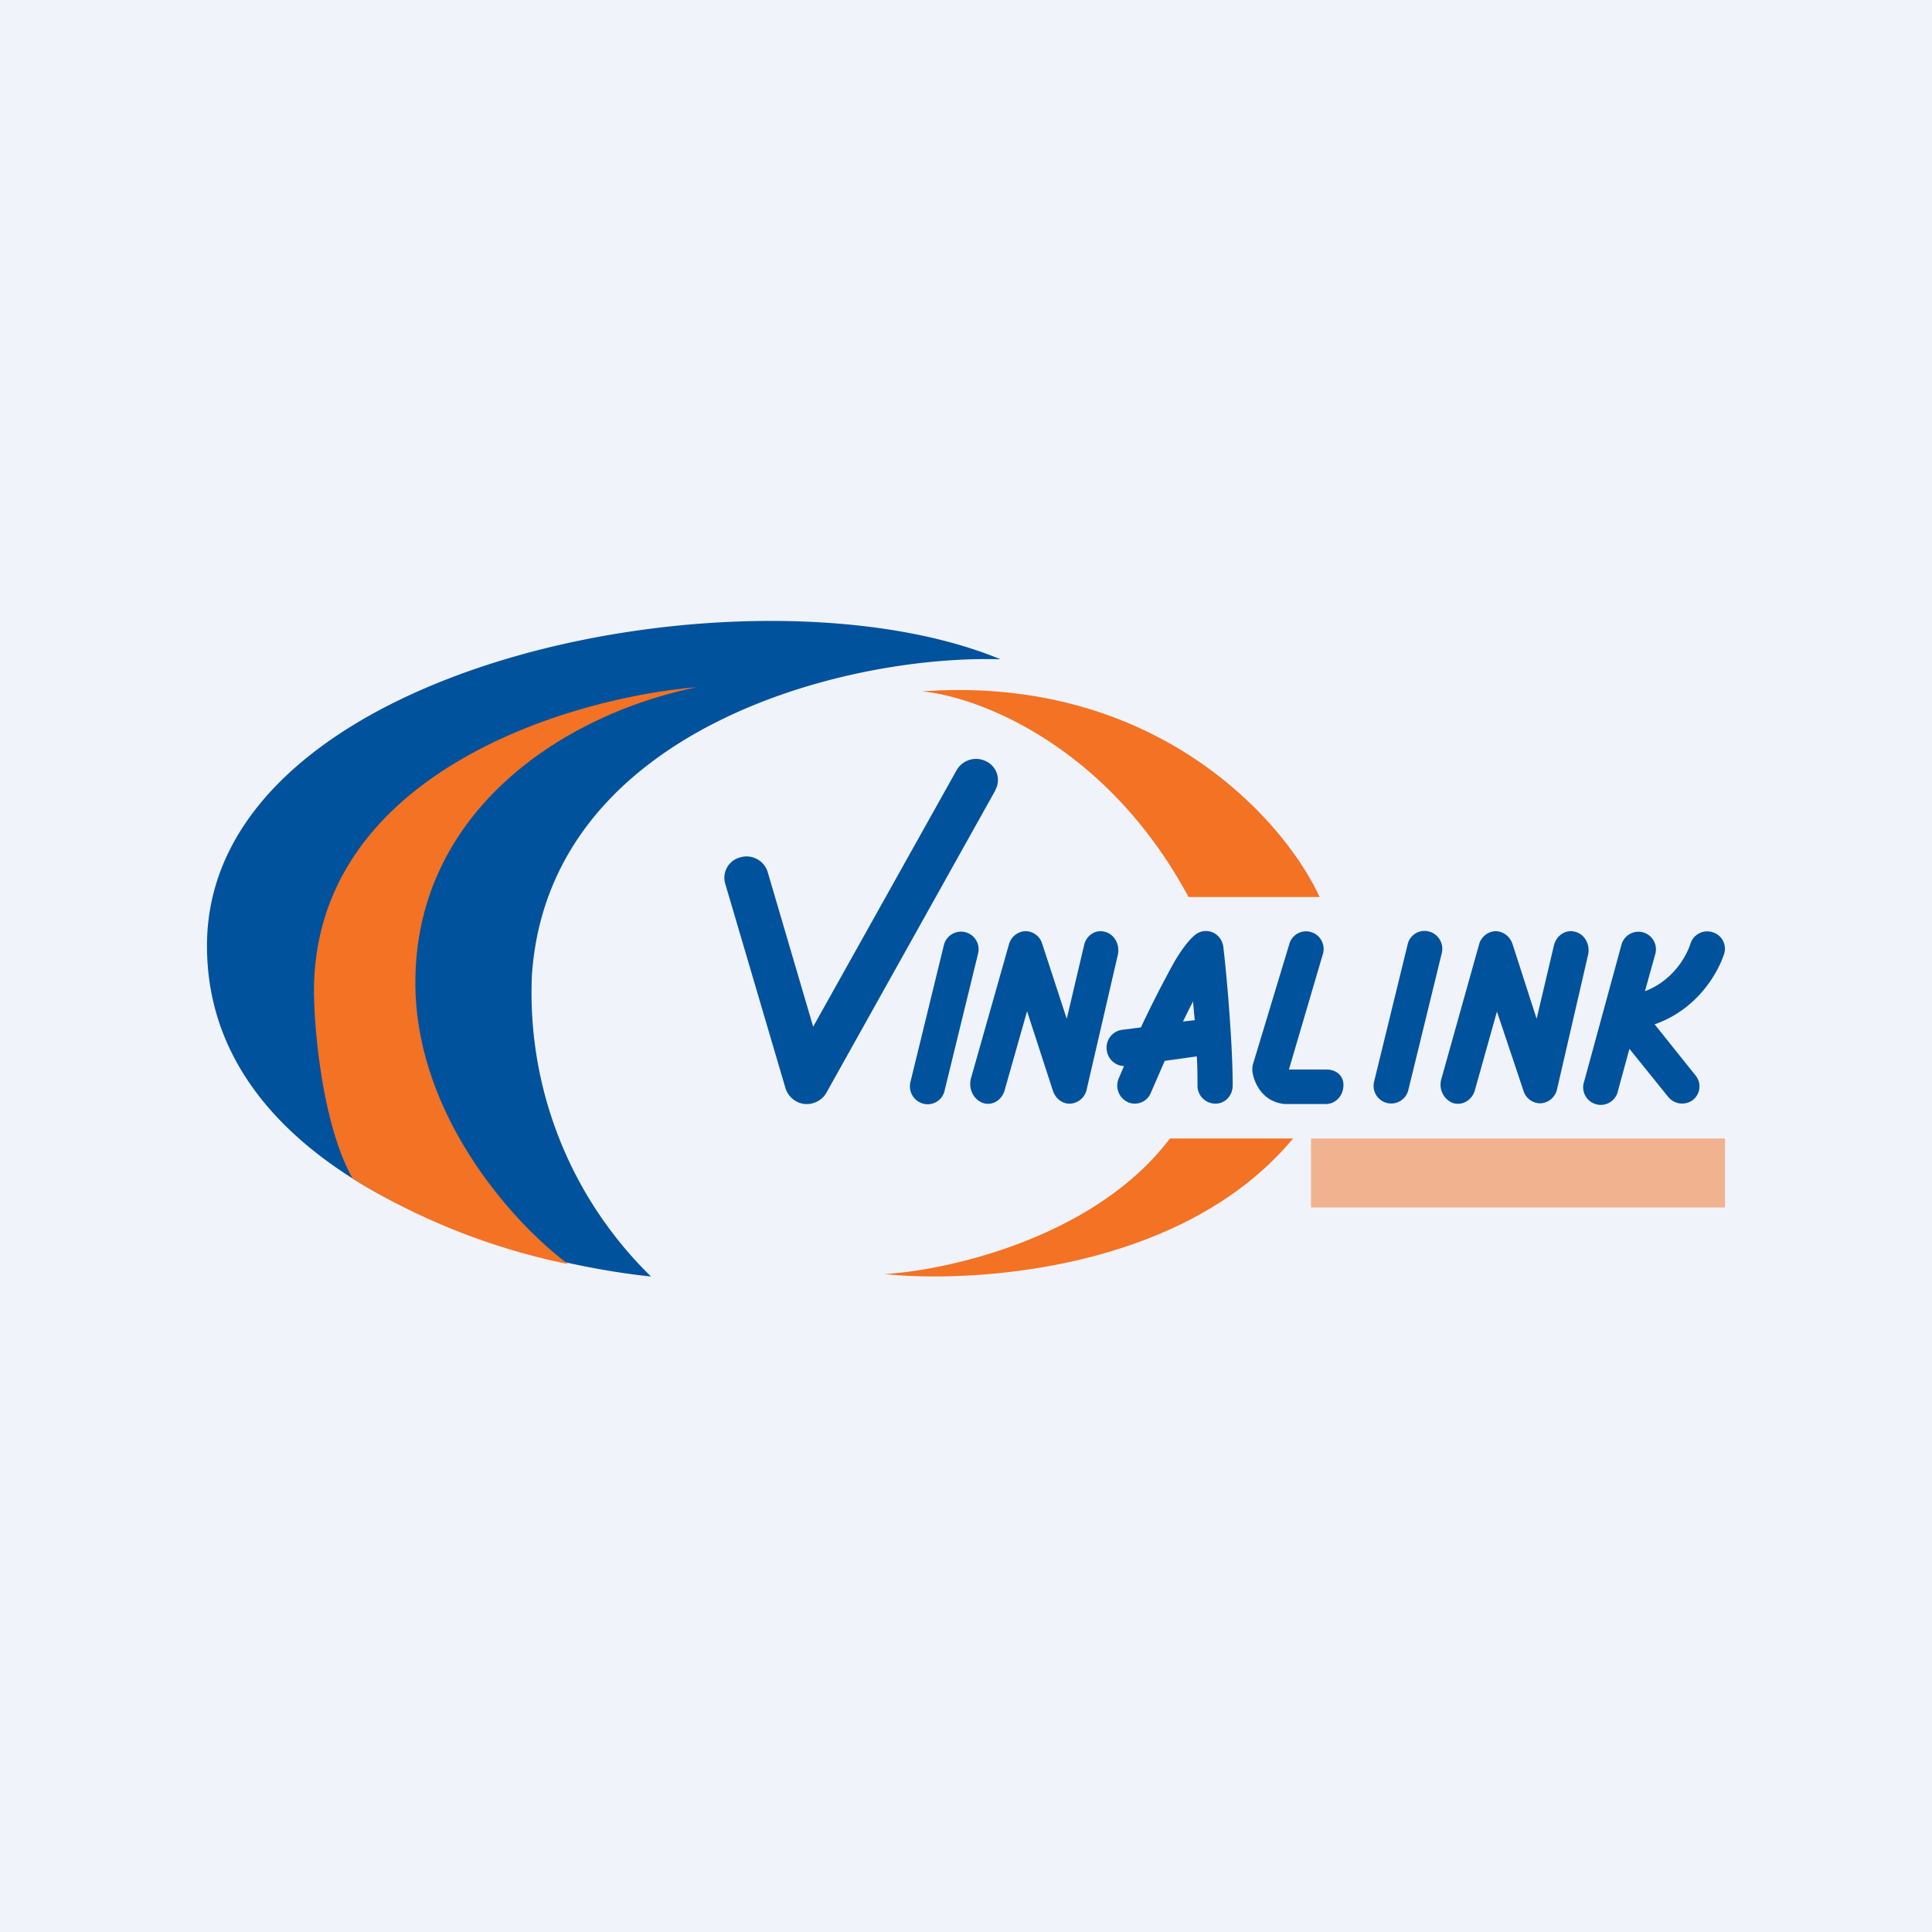
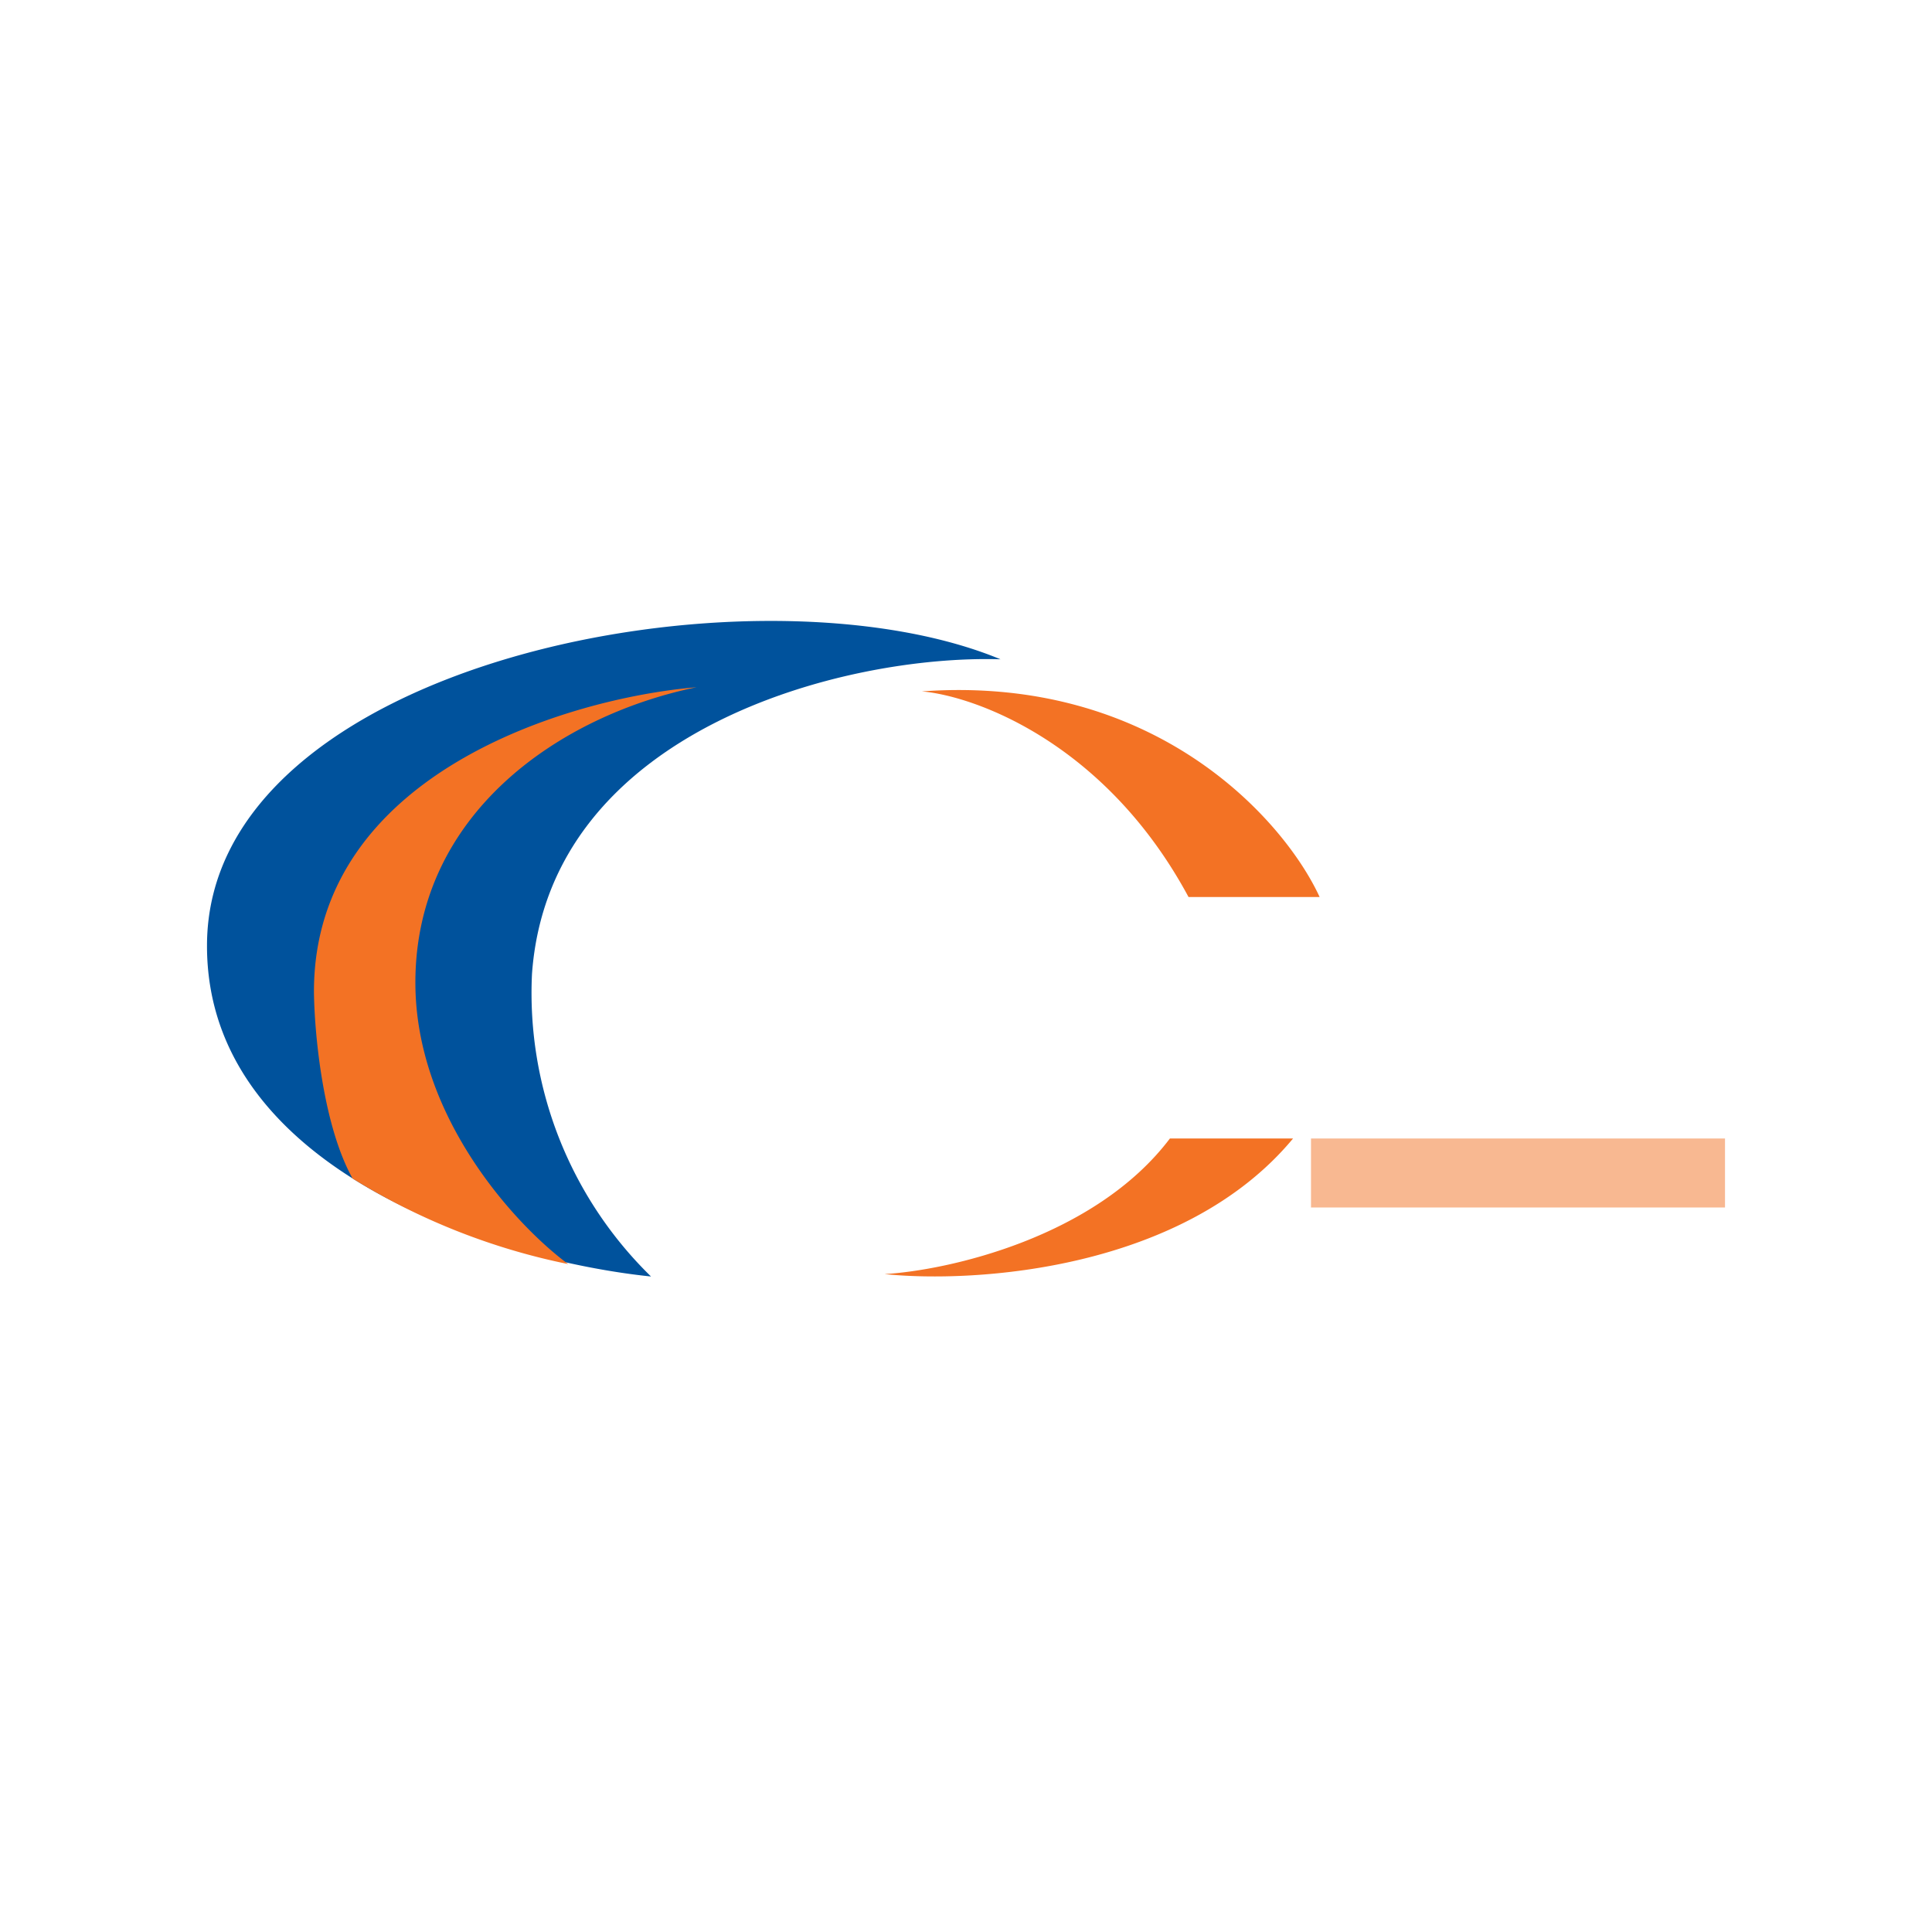
<svg xmlns="http://www.w3.org/2000/svg" width="56" height="56" viewBox="0 0 56 56">
-   <path fill="#F0F3FA" d="M0 0h56v56H0z" />
  <path d="M6 27.42c0 6.6 8.58 9.14 12.87 9.58a11.48 11.48 0 0 1-3.45-8.77c.51-7.08 9.05-9.26 13.58-9.12-7.14-2.96-23 .05-23 8.3Z" fill="#00529C" />
  <path d="M16.47 36.64a19.06 19.06 0 0 1-6.25-2.48c-.87-1.56-1.11-4.26-1.12-5.42 0-6.32 7.39-8.51 11.09-8.82-3.98.82-8.15 3.67-8.15 8.56 0 3.92 2.95 7.07 4.43 8.16ZM26.72 20.04c1.58.14 5.34 1.52 7.73 5.96h3.8c-1.01-2.2-4.73-6.45-11.53-5.96Zm-1.08 16.89c1.85-.11 6.1-1.06 8.27-3.93h3.57c-3.17 3.82-9.22 4.2-11.84 3.93Z" fill="#F37224" />
-   <path fill-rule="evenodd" d="M28.85 22.9a.6.6 0 0 0-.26-.83.65.65 0 0 0-.86.25l-4.16 7.44-1.32-4.49a.64.64 0 0 0-.79-.42.61.61 0 0 0-.44.76l1.75 5.94c.08.24.29.42.55.45.26.02.5-.1.63-.32l4.9-8.77Zm-.5 4.74a.5.5 0 1 0-.99-.25l-.97 3.97c-.07.28.1.56.37.63a.5.5 0 0 0 .62-.38l.97-3.97ZM41.42 27c.27.07.44.35.37.63l-.97 3.97a.5.5 0 1 1-.99-.25l.97-3.97a.5.5 0 0 1 .62-.38Zm-9.02.68c.07-.3-.1-.6-.37-.67-.27-.08-.55.1-.61.4l-.5 2.12-.71-2.17a.51.51 0 0 0-.5-.37.52.52 0 0 0-.47.4l-1.1 3.88c-.07.3.08.6.35.7.27.09.55-.08.63-.37l.65-2.29.75 2.31c.08.23.28.38.5.37a.52.52 0 0 0 .48-.42l.9-3.89Zm13.26-.67c.28.07.44.38.37.67l-.9 3.9a.52.52 0 0 1-.47.4.51.51 0 0 1-.5-.36l-.77-2.3-.64 2.28c-.08.29-.37.46-.64.37-.26-.1-.42-.4-.33-.7l1.09-3.89a.52.52 0 0 1 .47-.39c.22 0 .42.14.5.37l.7 2.17.5-2.12c.07-.3.35-.48.62-.4Zm-10.5.02c.17.08.28.24.3.43.1.83.27 2.81.27 4 0 .3-.22.53-.5.53a.52.52 0 0 1-.52-.53c0-.25 0-.53-.02-.84l-.93.13-.4.92a.5.5 0 0 1-.66.28.53.53 0 0 1-.27-.7l.15-.35a.52.52 0 0 1-.5-.46.52.52 0 0 1 .44-.59l.55-.07a32 32 0 0 1 .98-1.92c.18-.3.39-.6.6-.77a.5.5 0 0 1 .51-.06Zm-.58 1.99.05.55-.34.04a23.51 23.51 0 0 1 .3-.6Zm3.43-2c.27.08.42.38.33.65L37.36 31h1.05c.28-.01.52.14.53.43.01.3-.2.56-.49.57h-1.22c-.68-.07-.9-.68-.93-.96 0-.07 0-.14.02-.2l1.05-3.47a.5.5 0 0 1 .64-.35Zm11.63 0a.5.5 0 0 1 .34.61c-.18.58-.8 1.64-2.02 2.06l1.2 1.5a.5.5 0 0 1-.1.7.52.52 0 0 1-.71-.1l-1.12-1.39-.33 1.21a.51.51 0 1 1-.98-.27L47 27.38a.5.5 0 1 1 .98.27l-.3 1.08c.8-.3 1.2-1 1.32-1.38a.51.51 0 0 1 .64-.33Z" fill="#00529C" />
  <path opacity=".5" fill="#F37224" d="M38 33h12v2H38z" />
</svg>